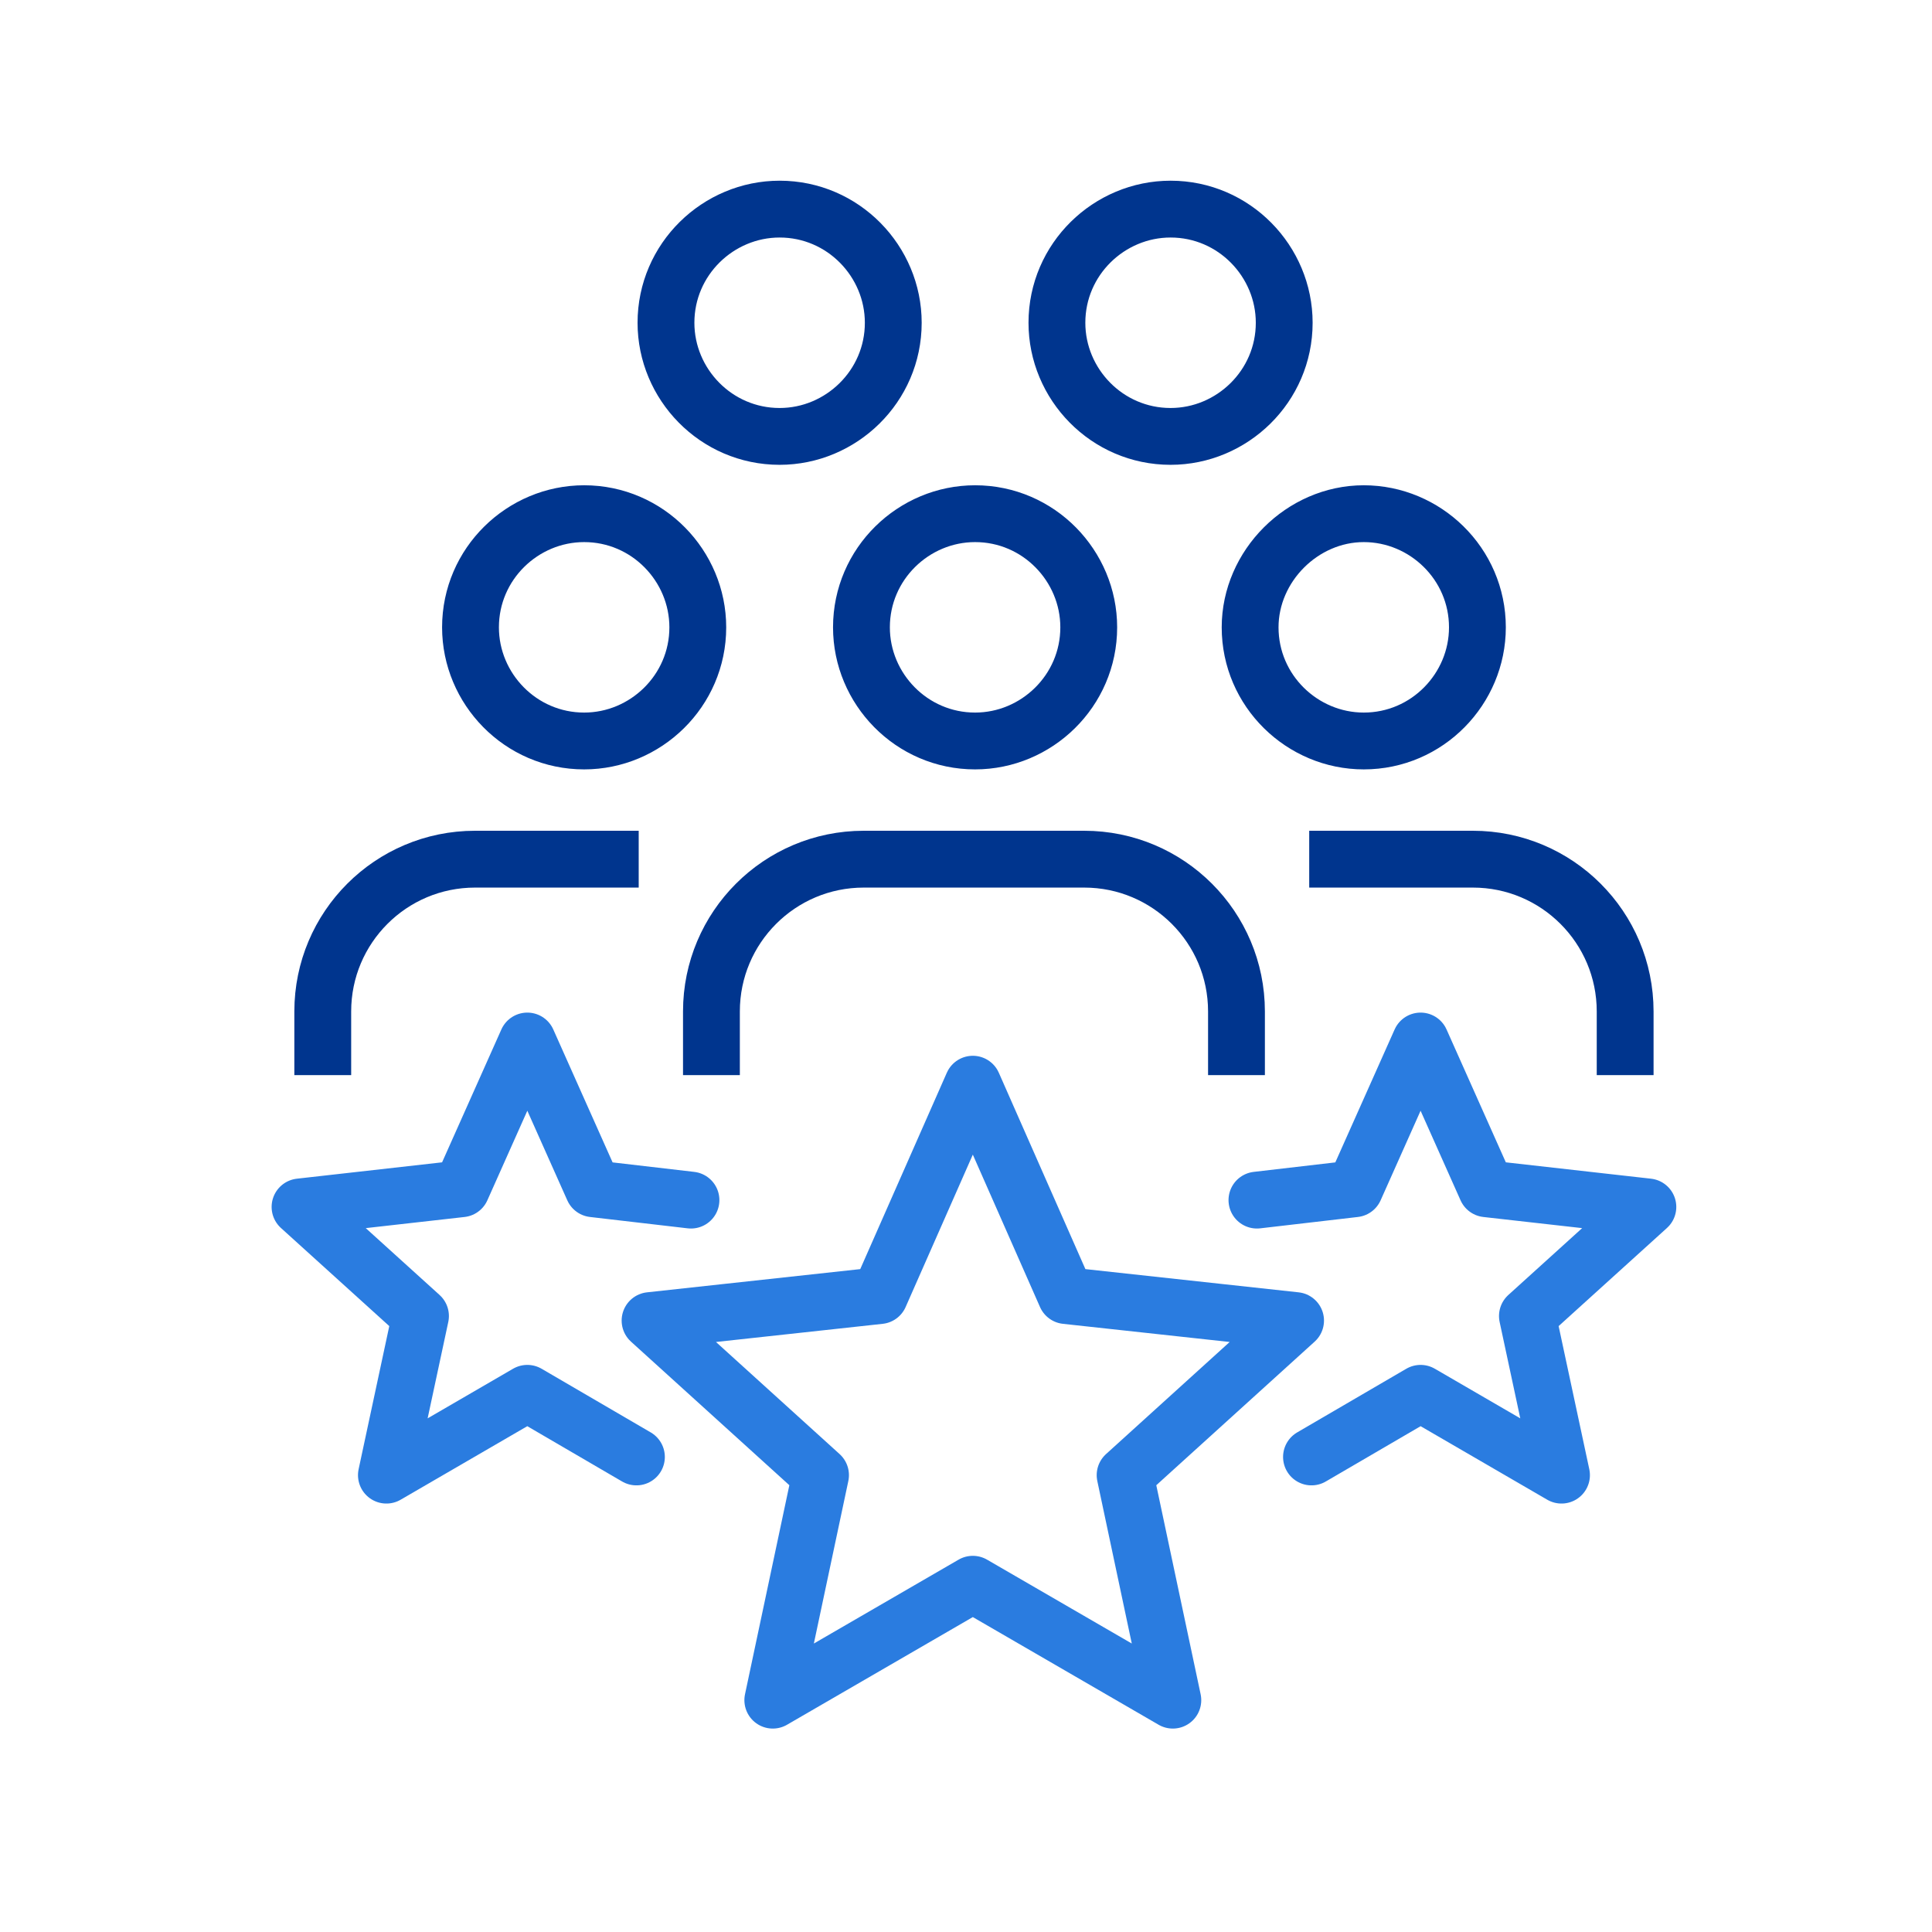
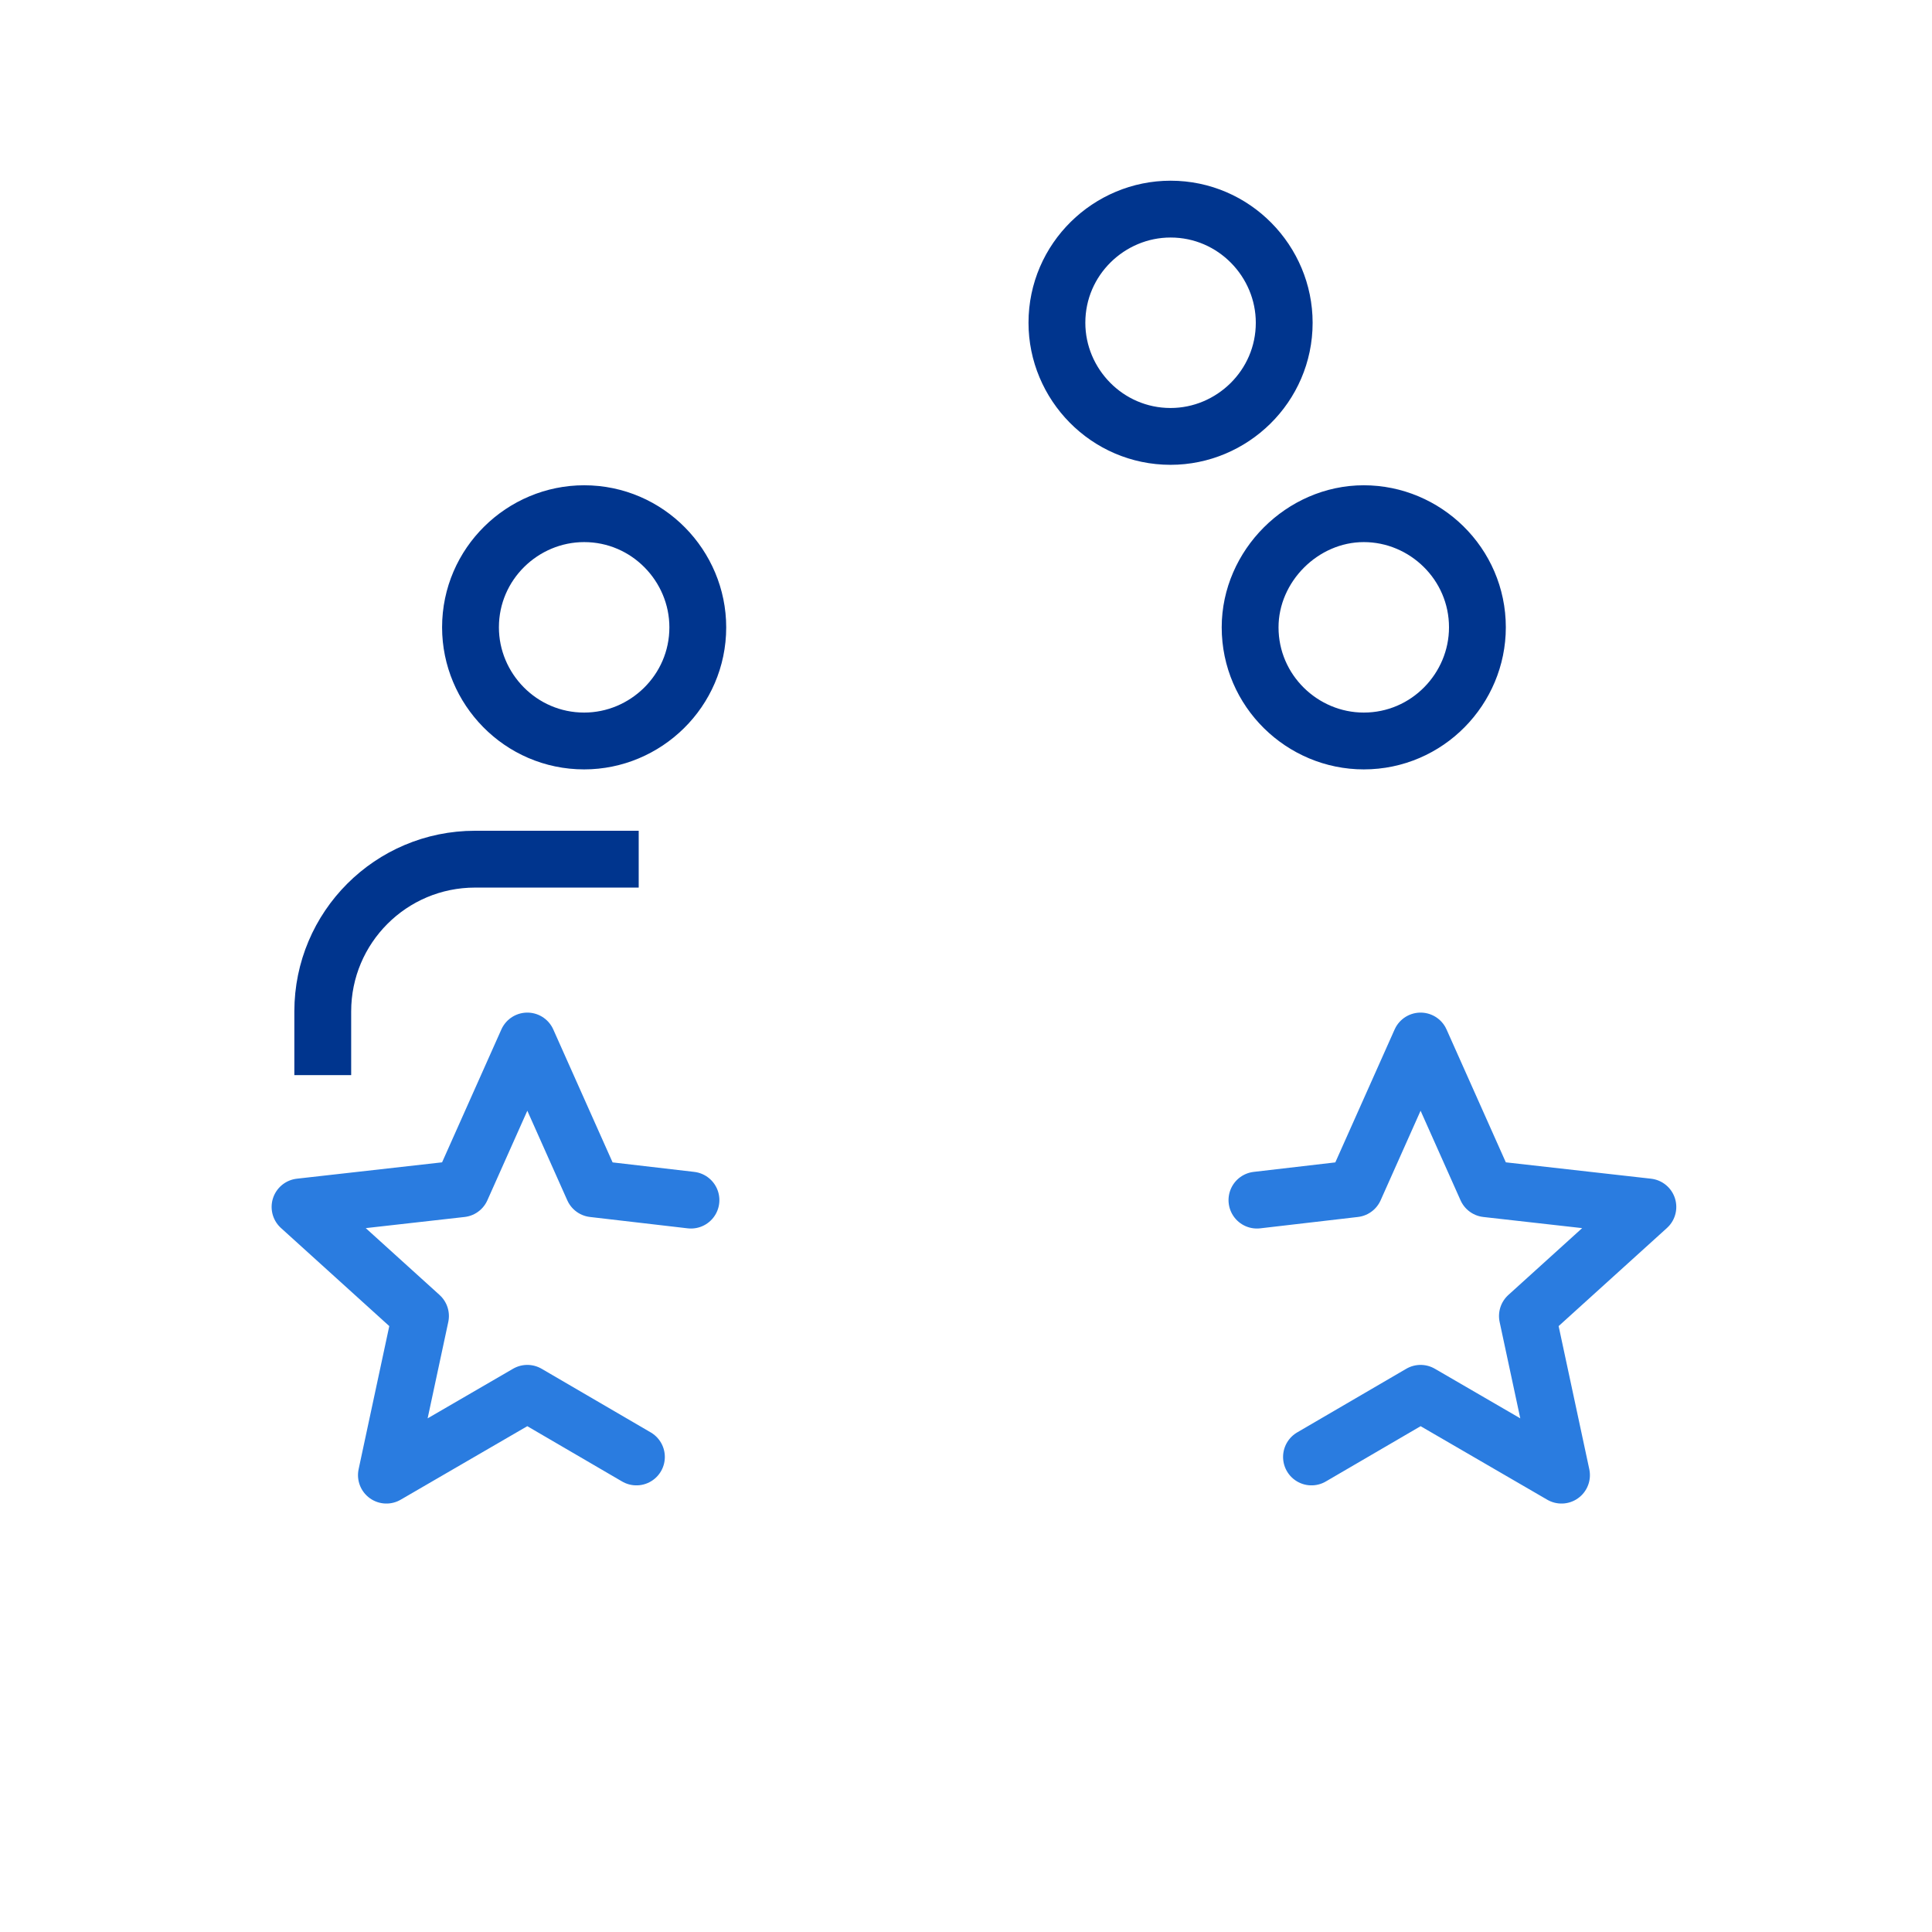
<svg xmlns="http://www.w3.org/2000/svg" id="Layer_1" data-name="Layer 1" version="1.1" viewBox="0 0 85 85">
  <g id="Component_57_1" data-name="Component 57 1">
    <g id="Group_892" data-name="Group 892">
      <g id="Group_890" data-name="Group 890">
-         <path id="Path_8979" data-name="Path 8979" d="M42.8,47.7l4.1,9.3,10.1,1.1-7.5,6.8,2.1,9.9-8.8-5.1-8.8,5.1,2.1-9.9-7.5-6.8,10.1-1.1,4.1-9.3Z" fill="none" stroke="#2a7ce0" stroke-linecap="round" stroke-linejoin="round" stroke-width="2.5" />
        <path id="Path_8980" data-name="Path 8980" d="M55.3,52.8l4.3-.5,2.9-6.5,2.9,6.5,7.1.8-5.3,4.8,1.5,7-6.2-3.6-4.8,2.8" fill="none" stroke="#2a7ce0" stroke-linecap="round" stroke-linejoin="round" stroke-width="2.5" />
        <path id="Path_8981" data-name="Path 8981" d="M30.4,52.8l-4.3-.5-2.9-6.5-2.9,6.5-7.1.8,5.3,4.8-1.5,7,6.2-3.6,4.8,2.8" fill="none" stroke="#2a7ce0" stroke-linecap="round" stroke-linejoin="round" stroke-width="2.5" />
      </g>
    </g>
    <g id="Group_891" data-name="Group 891">
-       <path id="Path_8947" data-name="Path 8947" d="M47.9,27.6c0,2.8-2.3,5-5,5-2.8,0-5-2.3-5-5,0-2.8,2.3-5,5-5,2.8,0,5,2.3,5,5Z" fill="none" stroke="#00358e" stroke-miterlimit="10" stroke-width="2.5" />
-       <path id="Path_8948" data-name="Path 8948" d="M31.3,47.3v-2.8c0-3.7,3-6.7,6.7-6.7h9.7c3.7,0,6.7,3,6.7,6.7v2.8" fill="none" stroke="#00358e" stroke-miterlimit="10" stroke-width="2.5" />
      <path id="Path_8949" data-name="Path 8949" d="M30.7,27.6c0,2.8-2.3,5-5,5-2.8,0-5-2.3-5-5,0-2.8,2.3-5,5-5,2.8,0,5,2.3,5,5Z" fill="none" stroke="#00358e" stroke-miterlimit="10" stroke-width="2.5" />
      <path id="Path_8950" data-name="Path 8950" d="M14.2,47.3v-2.8c0-3.7,3-6.7,6.7-6.7h7.2" fill="none" stroke="#00358e" stroke-miterlimit="10" stroke-width="2.5" />
      <path id="Path_8951" data-name="Path 8951" d="M55,27.6c0,2.8,2.3,5,5,5,2.8,0,5-2.3,5-5,0-2.8-2.3-5-5-5s-5,2.3-5,5h0Z" fill="none" stroke="#00358e" stroke-miterlimit="10" stroke-width="2.5" />
-       <path id="Path_8952" data-name="Path 8952" d="M71.5,47.3v-2.8c0-3.7-3-6.7-6.7-6.7h-7.2" fill="none" stroke="#00358e" stroke-miterlimit="10" stroke-width="2.5" />
      <path id="Path_8953" data-name="Path 8953" d="M56.5,14.2c0,2.8-2.3,5-5,5-2.8,0-5-2.3-5-5,0-2.8,2.3-5,5-5,2.8,0,5,2.3,5,5Z" fill="none" stroke="#00358e" stroke-miterlimit="10" stroke-width="2.5" />
-       <path id="Path_8954" data-name="Path 8954" d="M39.3,14.2c0,2.8-2.3,5-5,5-2.8,0-5-2.3-5-5,0-2.8,2.3-5,5-5,2.8,0,5,2.3,5,5h0Z" fill="none" stroke="#00358e" stroke-miterlimit="10" stroke-width="2.5" />
    </g>
  </g>
</svg>